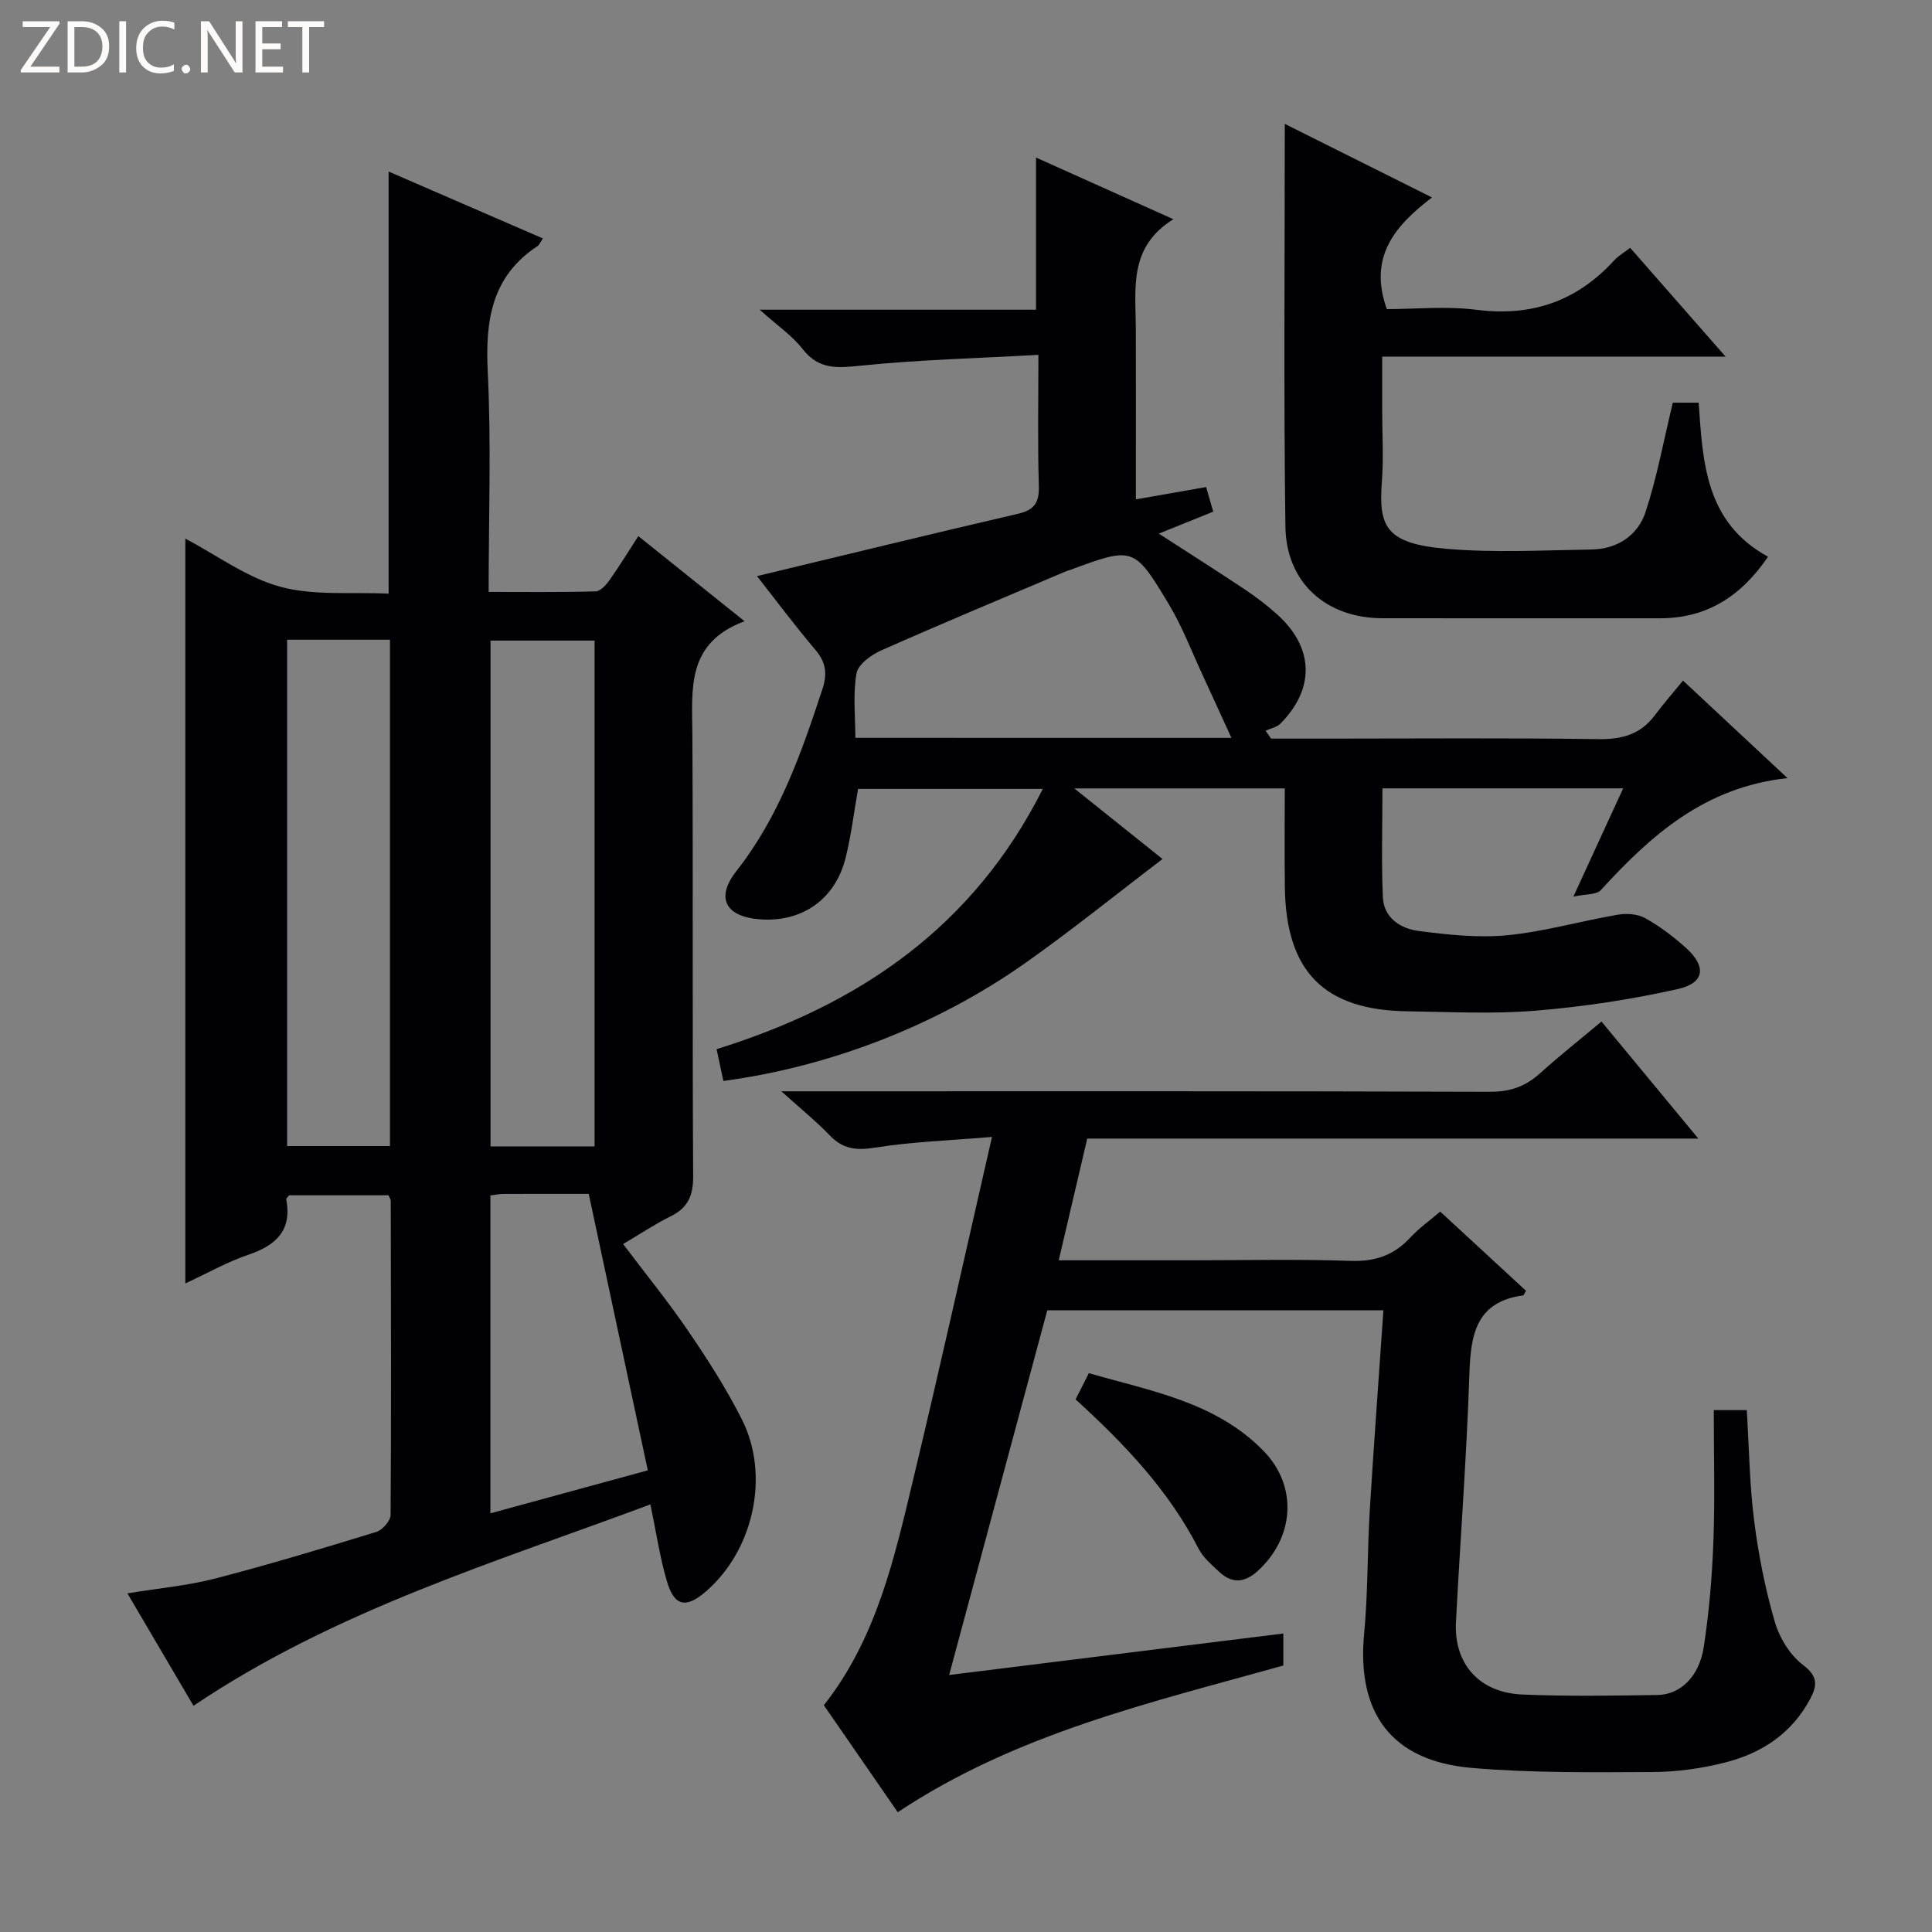
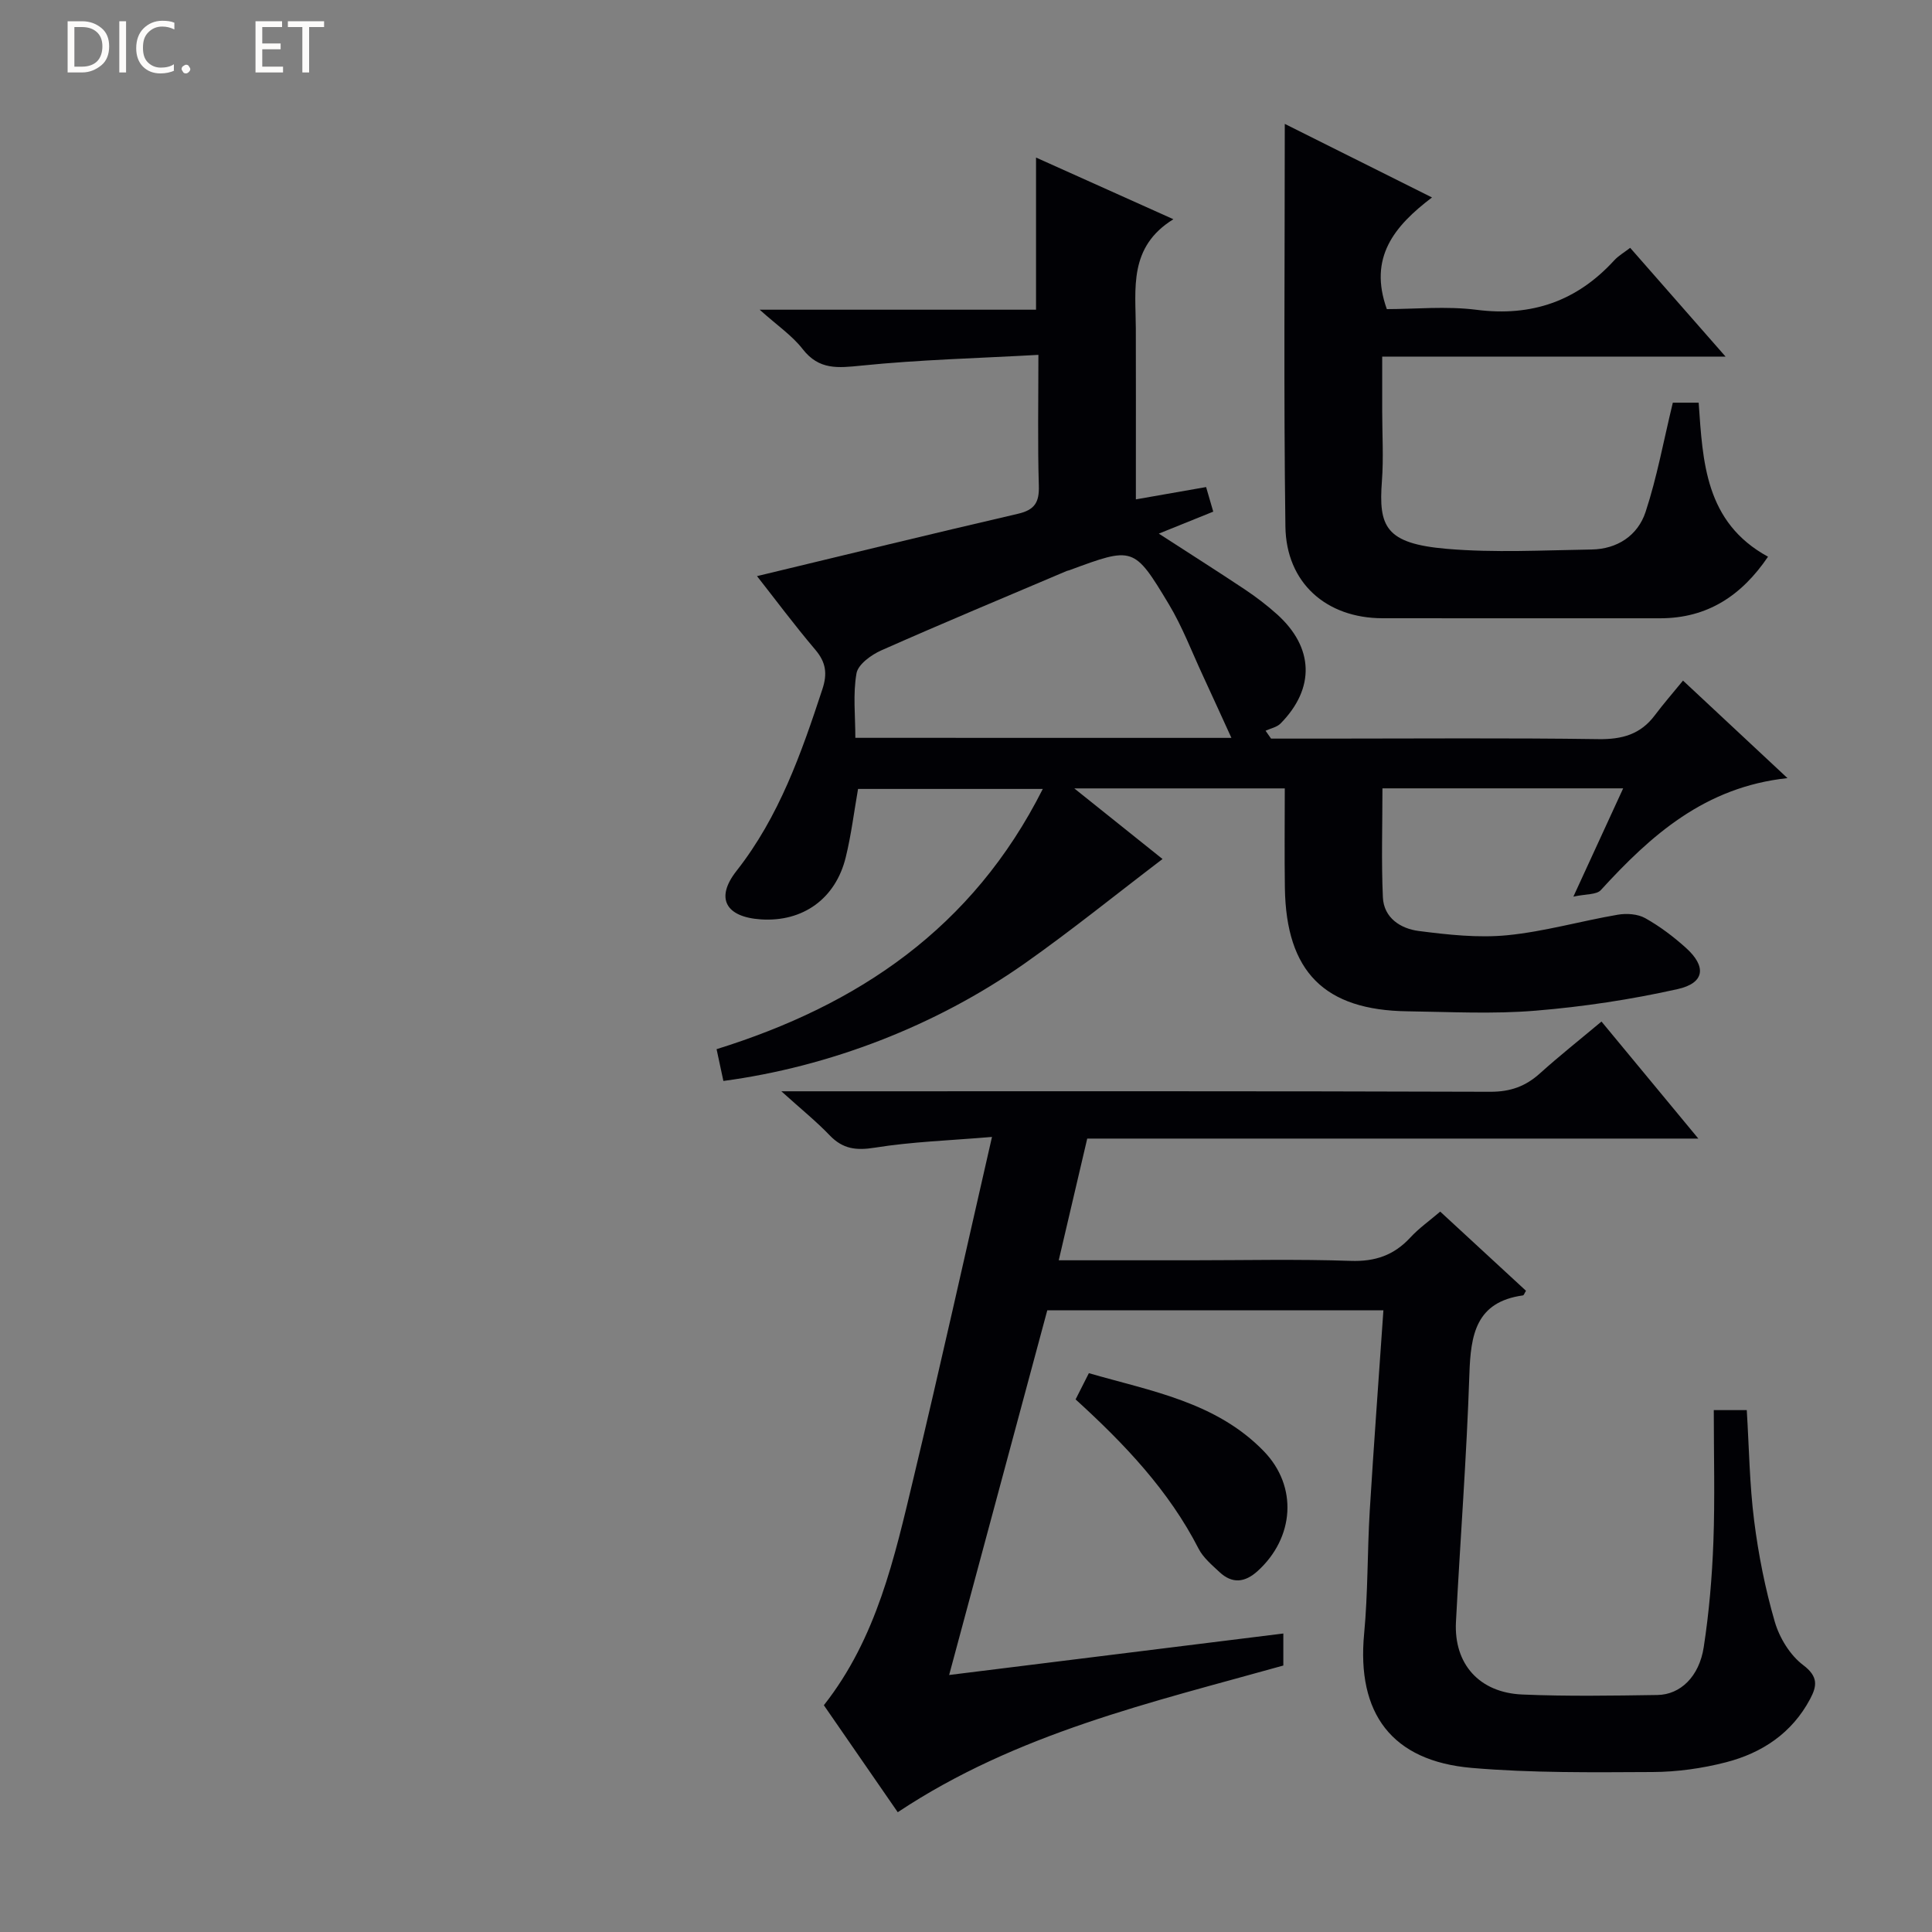
<svg xmlns="http://www.w3.org/2000/svg" enable-background="new 0 0 400 400" viewBox="0 0 400 400">
  <rect x="0" y="0" width="400" height="400" fill="#808080" stroke="none" />
  <g fill="#fcfbfa">
-     <path d="m12.4 4.8-6.1 9h6v1.2h-8v-.5l6.1-8.9h-5.7v-1.2h7.6v.4z" />
    <path d="m14 15v-10.6h3c1.6 0 2.9.5 4 1.4s1.6 2.2 1.6 3.8-.5 3-1.6 3.9-2.4 1.5-4 1.5zm1.4-9.4v8.2h1.6c1.3 0 2.4-.4 3.1-1.1s1.1-1.8 1.1-3.1-.4-2.3-1.2-3-1.8-1-3.1-1z" />
    <path d="m26.1 4.4v10.6h-1.4v-10.6z" />
    <path d="m36.1 14.6c-.8.4-1.8.6-2.9.6-1.5 0-2.7-.5-3.6-1.4s-1.4-2.2-1.4-3.8c0-1.7.5-3.1 1.5-4.1s2.3-1.6 3.9-1.6c1 0 1.8.1 2.5.4v1.4c-.8-.4-1.6-.6-2.5-.6-1.2 0-2.1.4-2.9 1.2s-1.1 1.8-1.1 3.2c0 1.3.3 2.3 1 3s1.6 1.1 2.7 1.1c1 0 2-.2 2.7-.7v1.3z" />
    <path d="m37.6 14.3c0-.2.1-.5.3-.6s.4-.3.6-.3c.3 0 .5.1.6.3s.3.4.3.6-.1.4-.3.6-.4.3-.6.3c-.3 0-.5-.1-.6-.3s-.3-.4-.3-.6z" />
-     <path d="m50.2 15h-1.6l-5.3-8.2c-.2-.2-.3-.5-.4-.7 0 .2.1.7.1 1.5v7.4h-1.4v-10.6h1.7l5.2 8.1c.2.4.4.6.4.7 0-.3-.1-.8-.1-1.5v-7.3h1.4z" />
    <path d="m58.6 15h-5.7v-10.6h5.5v1.2h-4.1v3.4h3.8v1.2h-3.8v3.6h4.3z" />
    <path d="m67.1 5.6h-3.1v9.4h-1.4v-9.4h-3v-1.2h7.5z" />
  </g>
-   <path d="m154.15 128.62c-12.15 4.51-10.85 14.11-10.8 23.48.16 30.49-.02 60.97.16 91.46.02 4.03-1.11 6.52-4.69 8.28-3.26 1.61-6.3 3.66-9.81 5.73 4.62 6.13 9.32 11.89 13.49 18.01 4.01 5.89 7.9 11.94 11.1 18.3 5.85 11.59 2.43 26.99-7.34 35.52-4.22 3.69-6.64 3.24-8.2-2.07-1.44-4.9-2.18-10.01-3.4-15.86-32.32 12.05-65.24 21.94-94.6 41.69-4.43-7.54-8.91-15.15-13.68-23.27 6.51-1.07 12.43-1.59 18.12-3.06 11.23-2.91 22.35-6.26 33.44-9.67 1.26-.39 2.92-2.31 2.93-3.53.15-21.65.07-43.31.03-64.97 0-.3-.22-.6-.46-1.19-6.8 0-13.71 0-20.59 0-.24.34-.62.63-.58.85 1.21 6.47-2.16 9.53-7.87 11.47-4.36 1.48-8.43 3.8-13.03 5.93 0-51.43 0-102.38 0-154.2 6.61 3.48 12.78 8.1 19.69 9.97 7.01 1.89 14.75 1.05 22.4 1.42 0-29.39 0-58.06 0-87.39 10.7 4.64 21.24 9.21 31.93 13.84-.53.79-.72 1.33-1.09 1.58-9.52 6.26-10.84 15.37-10.32 25.97.74 14.94.19 29.94.19 45.64 7.62 0 14.89.09 22.16-.11.99-.03 2.16-1.33 2.86-2.32 2-2.82 3.8-5.78 5.97-9.12 7.19 5.75 14.11 11.3 21.99 17.62zm-31.05 108.73c0-35.32 0-70.12 0-104.72-7.56 0-14.61 0-21.54 0v104.72zm-63.66-104.9v104.83h21.3c0-35.06 0-69.81 0-104.83-7.17 0-14.08 0-21.3 0zm42.09 115.05v65.82c10.98-3 21.47-5.86 32.59-8.9-4.1-19.19-8.12-38.01-12.23-57.24-5.42 0-11.57-.01-17.72.01-.79.01-1.59.18-2.64.31z" fill="#010105" />
  <path d="m235.17 103.39c5.18-.91 9.7-1.7 14.54-2.55.5 1.71.94 3.23 1.48 5.09-3.77 1.52-7.27 2.94-11.27 4.55 6.14 3.98 11.99 7.68 17.74 11.51 2.35 1.57 4.62 3.29 6.72 5.18 7.65 6.86 7.93 15.32.76 22.61-.76.78-2.06 1.02-3.12 1.51.38.54.76 1.09 1.14 1.63h11.79c18.66 0 37.33-.16 55.99.11 4.89.07 8.7-.98 11.66-4.92 1.79-2.39 3.76-4.64 5.85-7.2 7.62 7.11 14.26 13.3 21.63 20.19-17.12 1.84-28.27 11.83-38.65 23.19-.9.98-3.09.78-5.68 1.35 3.79-8.25 6.96-15.14 10.31-22.42-16.82 0-33.05 0-49.84 0 0 7.66-.24 15.12.09 22.55.19 4.29 3.69 6.5 7.42 6.98 6.07.78 12.31 1.47 18.35.88 7.69-.76 15.22-2.94 22.87-4.25 1.82-.31 4.11-.16 5.67.71 3.02 1.69 5.85 3.83 8.43 6.15 4.3 3.87 3.91 7.28-1.7 8.54-9.67 2.16-19.56 3.66-29.44 4.47-8.77.73-17.65.25-26.48.13-17.24-.22-25.15-8.18-25.41-25.56-.1-6.78-.02-13.57-.02-20.59-14.42 0-28.34 0-43.58 0 6.87 5.5 12.93 10.34 18.27 14.62-9.62 7.32-18.84 14.79-28.51 21.6-18.44 12.98-40.56 21.43-62.41 24.35-.43-1.99-.86-4.03-1.41-6.58 29.25-9.11 52.99-24.99 67.54-53.88-13.51 0-25.87 0-38.25 0-.83 4.74-1.41 9.5-2.54 14.12-2.09 8.62-8.89 13.46-17.57 12.89-7.27-.48-9.51-4.37-5.06-10.03 8.84-11.25 13.42-24.35 17.79-37.64 1.05-3.2.75-5.54-1.46-8.15-4.38-5.16-8.42-10.6-12.08-15.25 18.02-4.33 36.01-8.73 54.04-12.91 3.45-.8 4.42-2.37 4.31-5.82-.26-8.62-.09-17.26-.09-27.08-12.52.7-24.6 1-36.6 2.22-4.88.49-8.8.97-12.21-3.42-2.18-2.81-5.29-4.9-8.9-8.15h57.22c0-10.64 0-20.71 0-31.5 9.19 4.13 18.31 8.22 28.44 12.77-9.33 5.75-7.81 14.39-7.78 22.61.03 10 .01 20 .01 29.99zm19.78 49.38c-2.08-4.53-3.97-8.73-5.91-12.9-2.3-4.95-4.25-10.12-7.05-14.78-7.22-12.01-7.37-11.92-20.62-7.02-.16.06-.33.07-.48.13-12.83 5.45-25.7 10.81-38.44 16.46-2.07.92-4.79 2.89-5.12 4.74-.76 4.28-.24 8.8-.24 13.36 26.33.01 51.94.01 77.86.01z" fill="#010105" />
  <path d="m205.38 235.39c-8.77.74-16.58.99-24.24 2.22-3.88.62-6.64.29-9.36-2.55-2.75-2.87-5.87-5.39-10.01-9.12h6.3c46.83 0 93.65-.06 140.48.1 4.16.01 7.3-1.12 10.29-3.82 3.95-3.56 8.13-6.87 12.73-10.72 6.56 7.93 12.97 15.68 20.05 24.23-42.69 0-84.5 0-126.52 0-2.01 8.6-3.89 16.64-5.9 25.2h27.42c11 0 22.01-.26 32.99.12 5.08.18 8.98-1.15 12.38-4.83 1.77-1.92 3.96-3.46 6.19-5.37 6.11 5.64 11.94 11.02 17.76 16.39-.31.49-.44.94-.63.96-9.76 1.35-10.82 8.15-11.09 16.32-.57 17.11-1.89 34.19-2.78 51.29-.45 8.67 4.8 14.64 13.73 15.02 9.32.4 18.66.24 27.99.1 4.75-.07 8.65-3.82 9.58-9.91 1.11-7.21 1.73-14.53 2-21.82.33-8.96.08-17.94.08-27.25h6.83c.48 7.73.57 15.38 1.53 22.92.89 7.04 2.29 14.09 4.27 20.9.97 3.33 3.16 6.92 5.87 8.96 3.15 2.38 2.89 4.31 1.45 7.02-3.76 7.08-9.95 11.18-17.42 13.11-4.93 1.27-10.13 2-15.22 2.02-12.47.06-24.99.21-37.39-.85-16.61-1.42-23.88-11.3-22.31-27.8.8-8.43.65-16.95 1.16-25.42.84-13.75 1.87-27.5 2.83-41.53-23.24 0-46.5 0-69.59 0-6.74 25.04-13.45 49.98-20.32 75.51 22.94-2.85 45.92-5.7 69.19-8.59v6.63c-27.27 7.64-55.21 14-79.83 30.37-5.12-7.42-10.2-14.77-15.3-22.15 10.96-13.92 14.62-30.54 18.55-46.97 5.52-23.03 10.65-46.18 16.26-70.69z" fill="#010105" />
  <path d="m296.48 40.88c-7.84 5.95-13.18 12.45-9.35 23.12 5.75 0 12.25-.66 18.57.14 11.45 1.46 20.79-1.8 28.51-10.24.87-.95 2.05-1.62 3.3-2.59 6.47 7.38 12.82 14.62 19.75 22.52-23.91 0-47.1 0-71.09 0v11.29c0 4.83.3 9.69-.06 14.49-.71 9.41.72 12.93 13.41 14.02 9.92.85 19.98.29 29.98.14 5.33-.08 9.59-2.89 11.2-7.78 2.36-7.16 3.71-14.65 5.64-22.62h5.35c.86 12.17 1.3 24.77 14.36 31.89-5.47 8.06-12.54 12.75-22.35 12.75-19.16-.01-38.32.02-57.48-.01-11.63-.02-19.94-7.33-20.09-19.01-.37-27.49-.13-54.98-.13-83.34 10.21 5.1 19.91 9.95 30.48 15.23z" fill="#010105" />
  <path d="m222.69 289.73c.97-1.92 1.72-3.39 2.75-5.43 12.86 3.72 26.34 5.97 36.21 16.15 7.12 7.34 6.3 17.94-1.26 24.81-2.67 2.42-5.29 2.68-7.93.2-1.57-1.47-3.35-2.96-4.3-4.81-6.18-12.06-15.31-21.67-25.47-30.92z" fill="#010105" />
</svg>